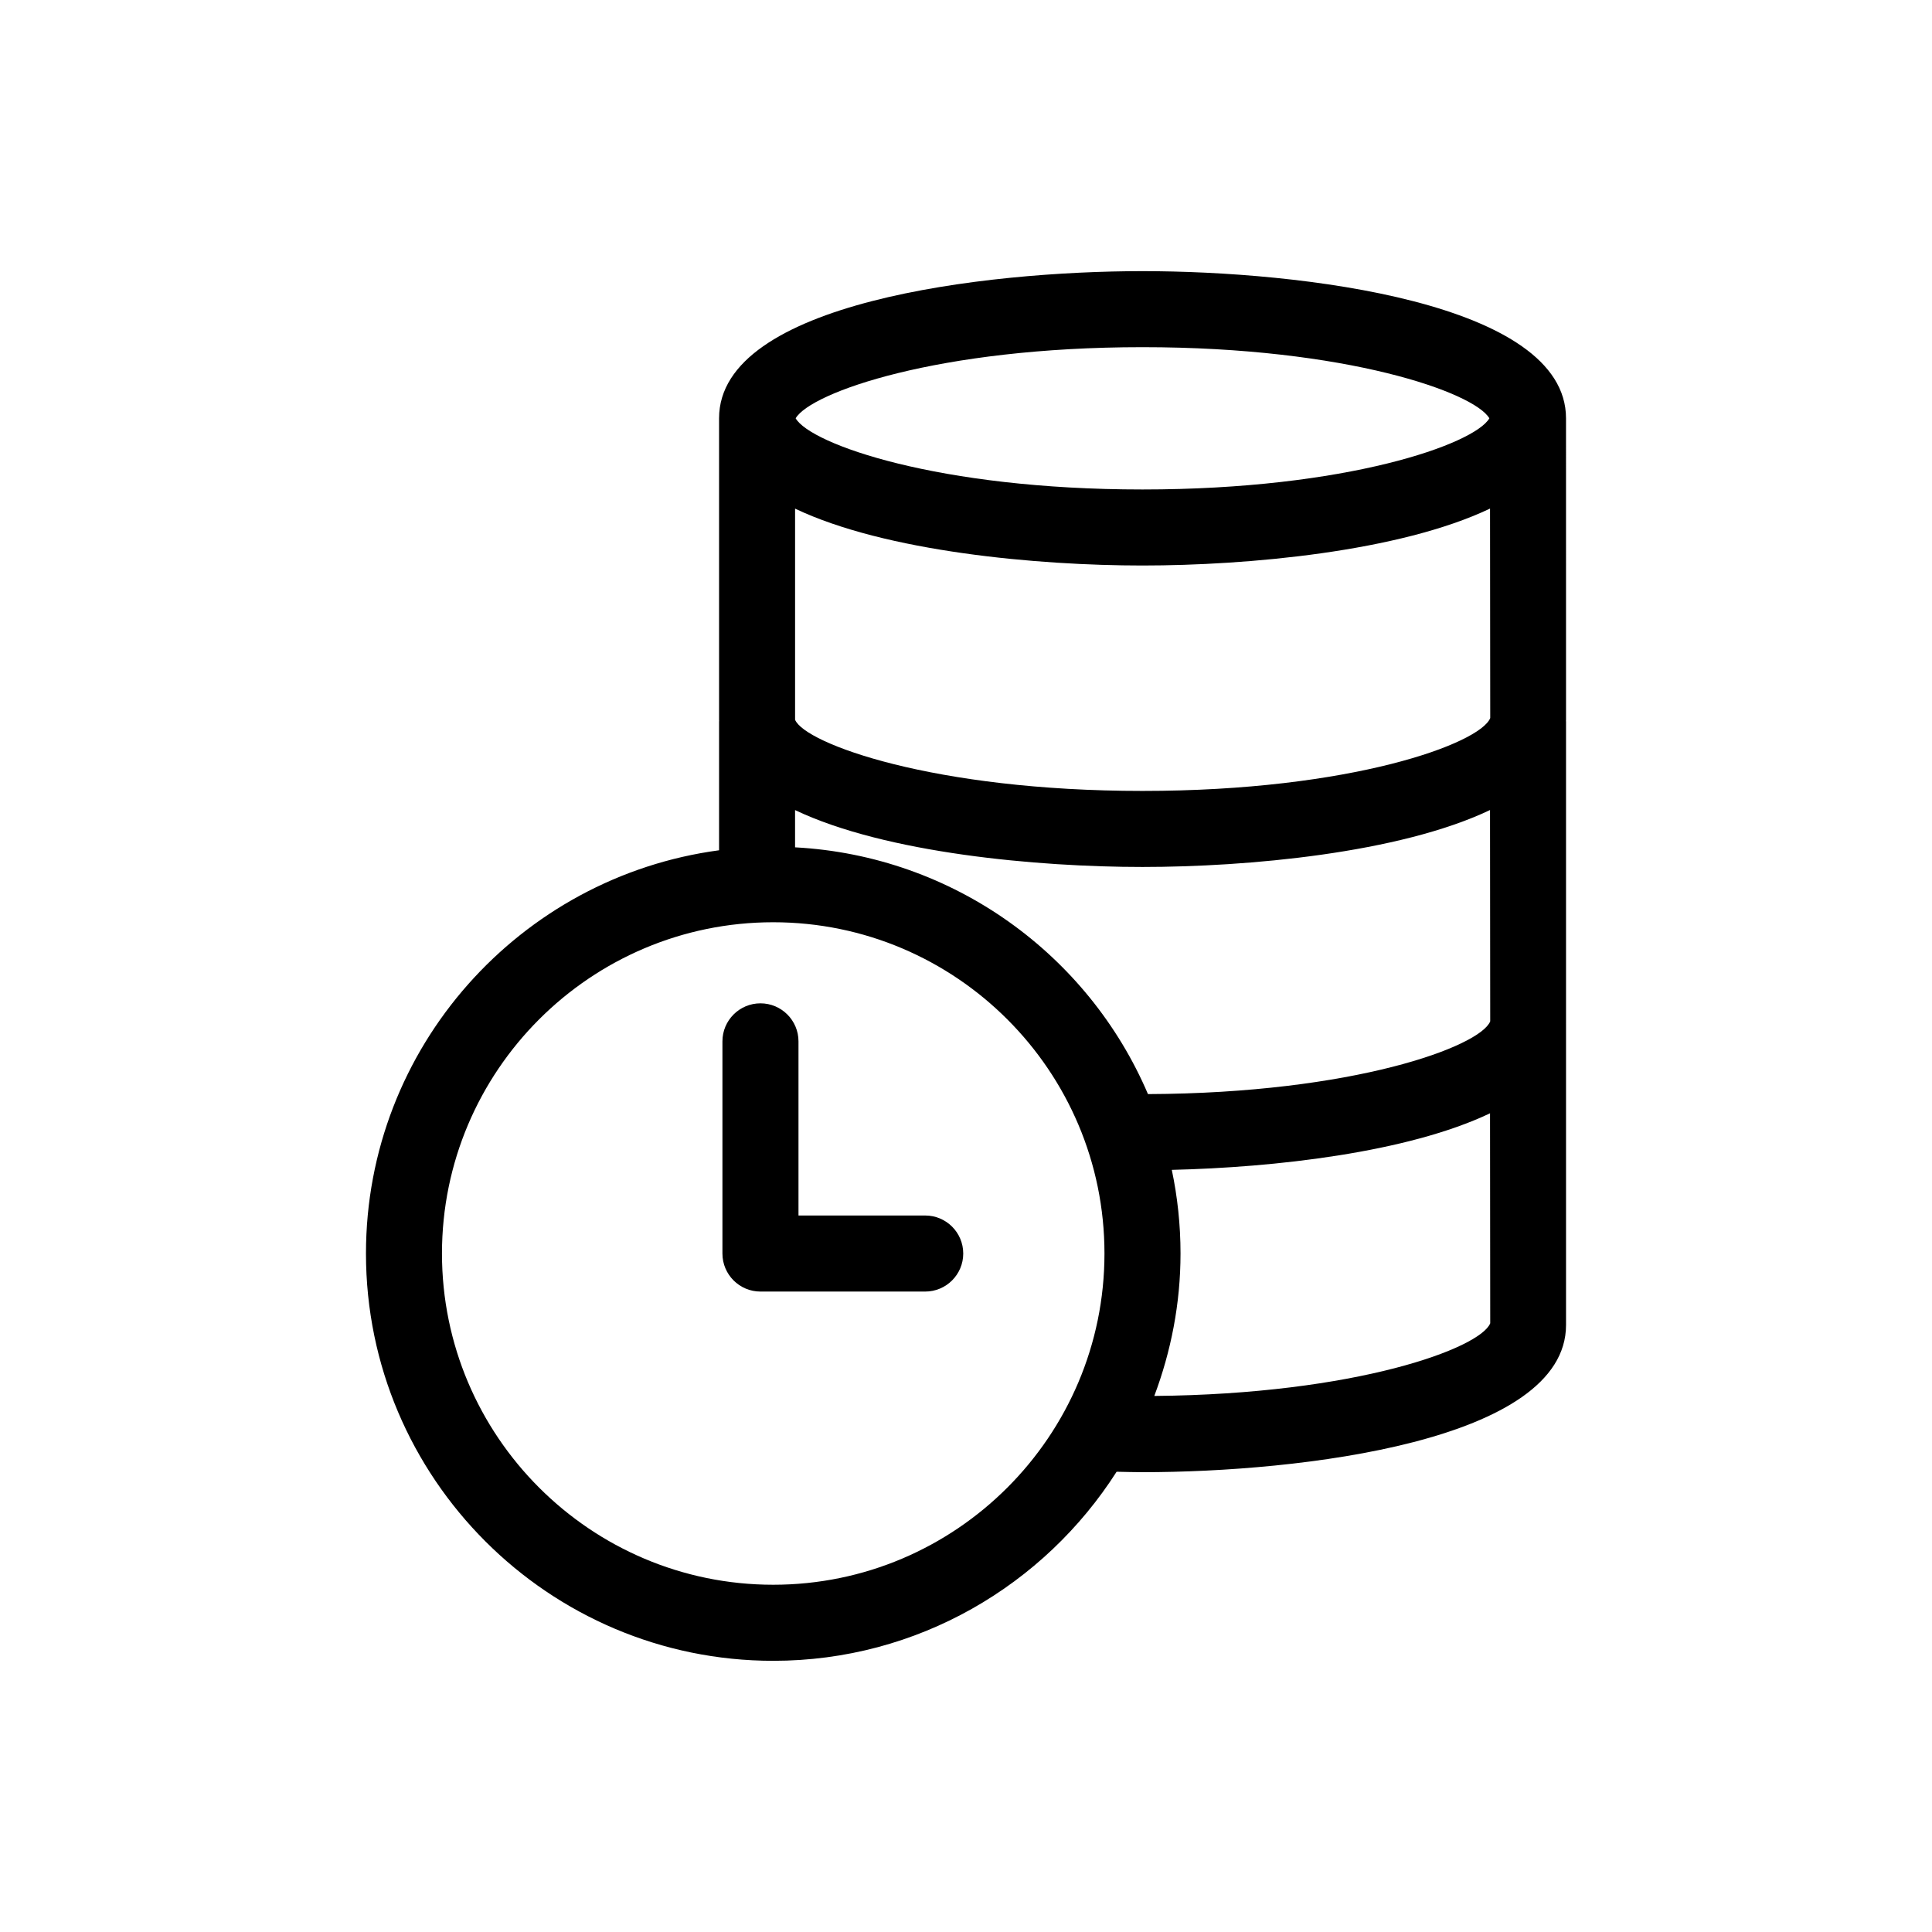
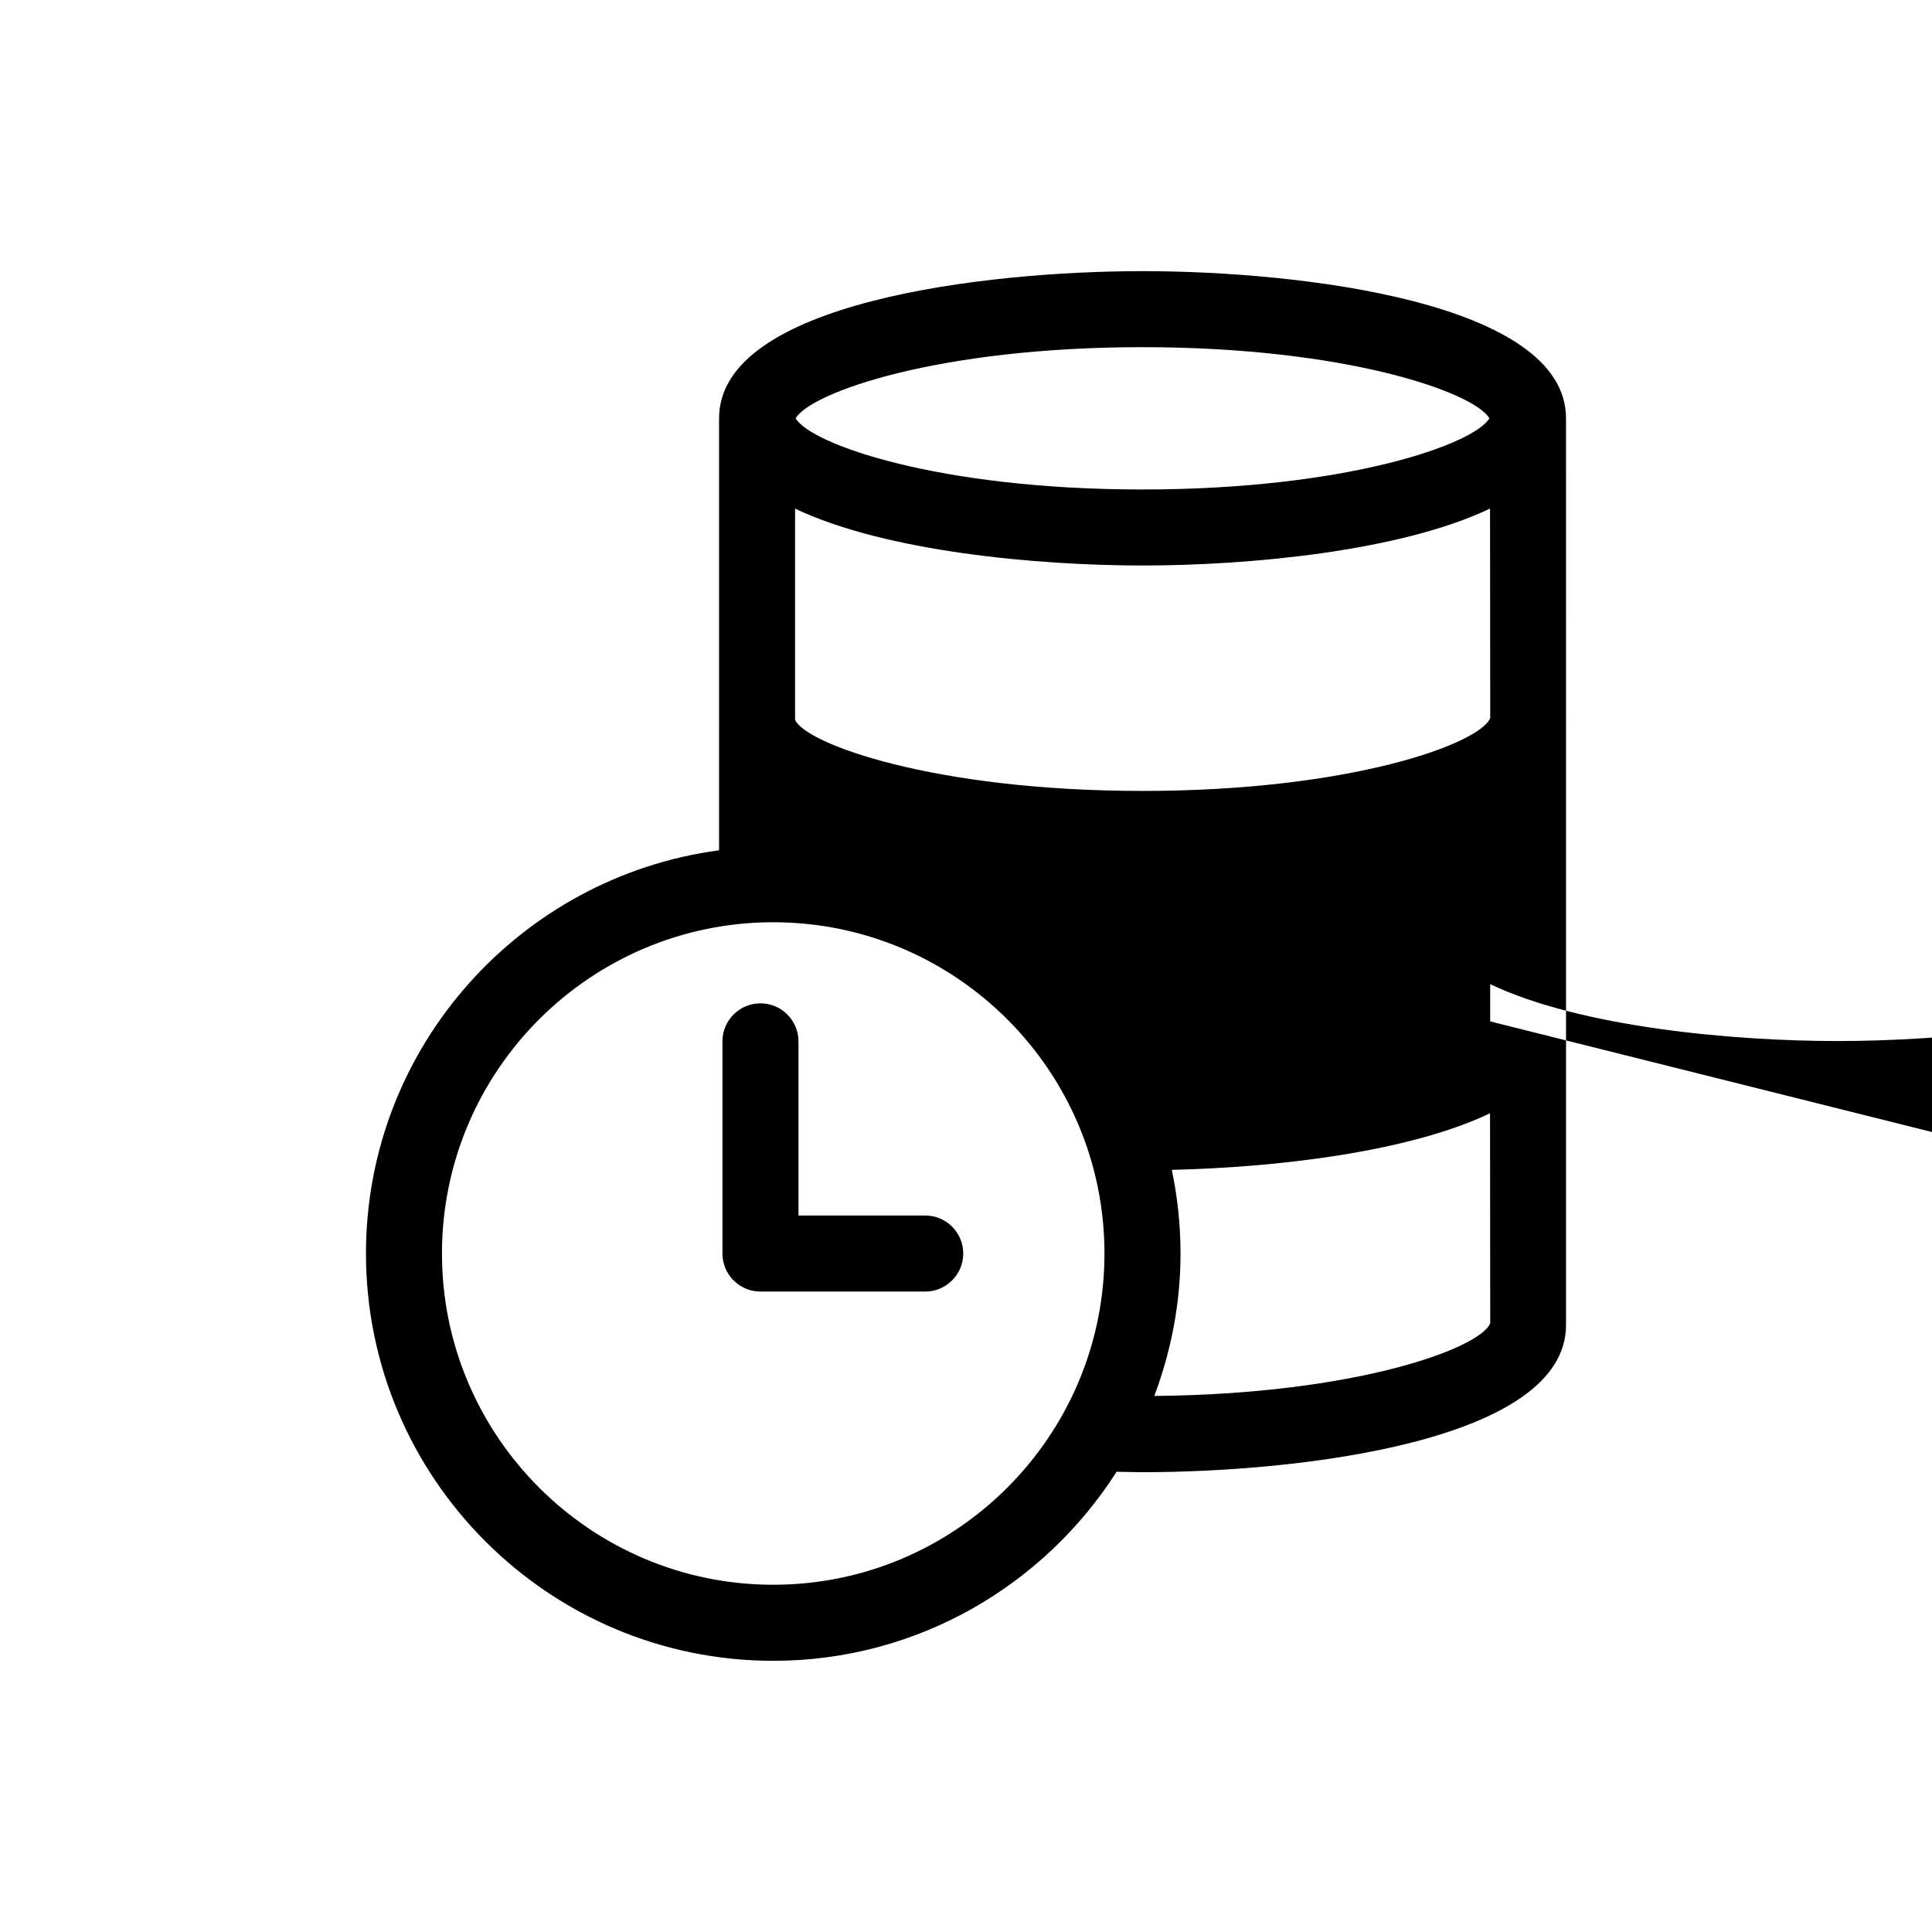
<svg xmlns="http://www.w3.org/2000/svg" fill="#000000" width="800px" height="800px" version="1.1" viewBox="144 144 512 512">
-   <path d="m389.19 466.12h-33.582v-46.148c0-5.562-4.516-10.078-10.078-10.078s-10.078 4.516-10.078 10.078v56.227c0 5.562 4.516 10.078 10.078 10.078h43.66c5.562 0 10.078-4.516 10.078-10.078 0-5.566-4.512-10.078-10.078-10.078zm169.82-211.26c0-30.789-70.547-39.004-112.23-39.004-41.68 0-112.22 8.219-112.22 39.004v79.887c0 0.098 0.02 0.188 0.02 0.281 0 0.07-0.02 0.133-0.02 0.203v34.102c-52.738 7.055-93.574 52.223-93.574 106.86 0 59.516 48.418 107.94 107.94 107.94 38.234 0 71.805-20.043 90.988-50.105 2.289 0.039 4.551 0.117 6.871 0.117 41.684 0 112.23-8.219 112.23-39.004v-79.891c0-0.02-0.004-0.035-0.004-0.055 0-0.031 0.004-0.055 0.004-0.082v-79.879c0-0.07-0.02-0.133-0.02-0.203 0-0.098 0.02-0.188 0.02-0.281zm-112.24-18.855c54.199 0 87.945 12.027 91.926 18.852-3.981 6.832-37.727 18.859-91.926 18.859-54.195 0-87.934-12.027-91.914-18.859 3.981-6.824 37.719-18.852 91.914-18.852zm-97.859 327.97c-48.402 0-87.785-39.379-87.785-87.785s39.379-87.785 87.785-87.785 87.785 39.379 87.785 87.785c-0.004 48.406-39.379 87.785-87.785 87.785zm100.99-50.035c4.418-11.77 6.949-24.453 6.949-37.75 0-7.598-0.805-15.008-2.312-22.164 27.066-0.625 62.473-4.57 84.336-14.992l0.051 55.645c-2.652 6.613-35.492 18.793-89.023 19.262zm89.012-99.258c-2.734 6.68-36.203 19.043-90.691 19.266-15.75-36.891-51.5-63.152-93.523-65.395v-9.871c24.031 11.441 64.402 15.074 92.07 15.074 27.684 0 68.078-3.637 92.102-15.09l0.051 55.898c0.004 0.035-0.008 0.074-0.008 0.117zm-92.141-61.078c-55.402 0-89.438-12.57-92.07-18.859v-55.953c24.031 11.441 64.402 15.074 92.07 15.074 27.684 0 68.078-3.637 92.102-15.09l0.051 55.516c-2.707 6.742-36.738 19.312-92.152 19.312z" />
+   <path d="m389.19 466.12h-33.582v-46.148c0-5.562-4.516-10.078-10.078-10.078s-10.078 4.516-10.078 10.078v56.227c0 5.562 4.516 10.078 10.078 10.078h43.66c5.562 0 10.078-4.516 10.078-10.078 0-5.566-4.512-10.078-10.078-10.078zm169.82-211.26c0-30.789-70.547-39.004-112.23-39.004-41.68 0-112.22 8.219-112.22 39.004v79.887c0 0.098 0.02 0.188 0.02 0.281 0 0.07-0.02 0.133-0.02 0.203v34.102c-52.738 7.055-93.574 52.223-93.574 106.86 0 59.516 48.418 107.94 107.94 107.94 38.234 0 71.805-20.043 90.988-50.105 2.289 0.039 4.551 0.117 6.871 0.117 41.684 0 112.23-8.219 112.23-39.004v-79.891c0-0.02-0.004-0.035-0.004-0.055 0-0.031 0.004-0.055 0.004-0.082v-79.879c0-0.07-0.02-0.133-0.02-0.203 0-0.098 0.02-0.188 0.02-0.281zm-112.24-18.855c54.199 0 87.945 12.027 91.926 18.852-3.981 6.832-37.727 18.859-91.926 18.859-54.195 0-87.934-12.027-91.914-18.859 3.981-6.824 37.719-18.852 91.914-18.852zm-97.859 327.97c-48.402 0-87.785-39.379-87.785-87.785s39.379-87.785 87.785-87.785 87.785 39.379 87.785 87.785c-0.004 48.406-39.379 87.785-87.785 87.785zm100.99-50.035c4.418-11.77 6.949-24.453 6.949-37.75 0-7.598-0.805-15.008-2.312-22.164 27.066-0.625 62.473-4.57 84.336-14.992l0.051 55.645c-2.652 6.613-35.492 18.793-89.023 19.262zm89.012-99.258v-9.871c24.031 11.441 64.402 15.074 92.07 15.074 27.684 0 68.078-3.637 92.102-15.09l0.051 55.898c0.004 0.035-0.008 0.074-0.008 0.117zm-92.141-61.078c-55.402 0-89.438-12.57-92.07-18.859v-55.953c24.031 11.441 64.402 15.074 92.07 15.074 27.684 0 68.078-3.637 92.102-15.09l0.051 55.516c-2.707 6.742-36.738 19.312-92.152 19.312z" />
</svg>